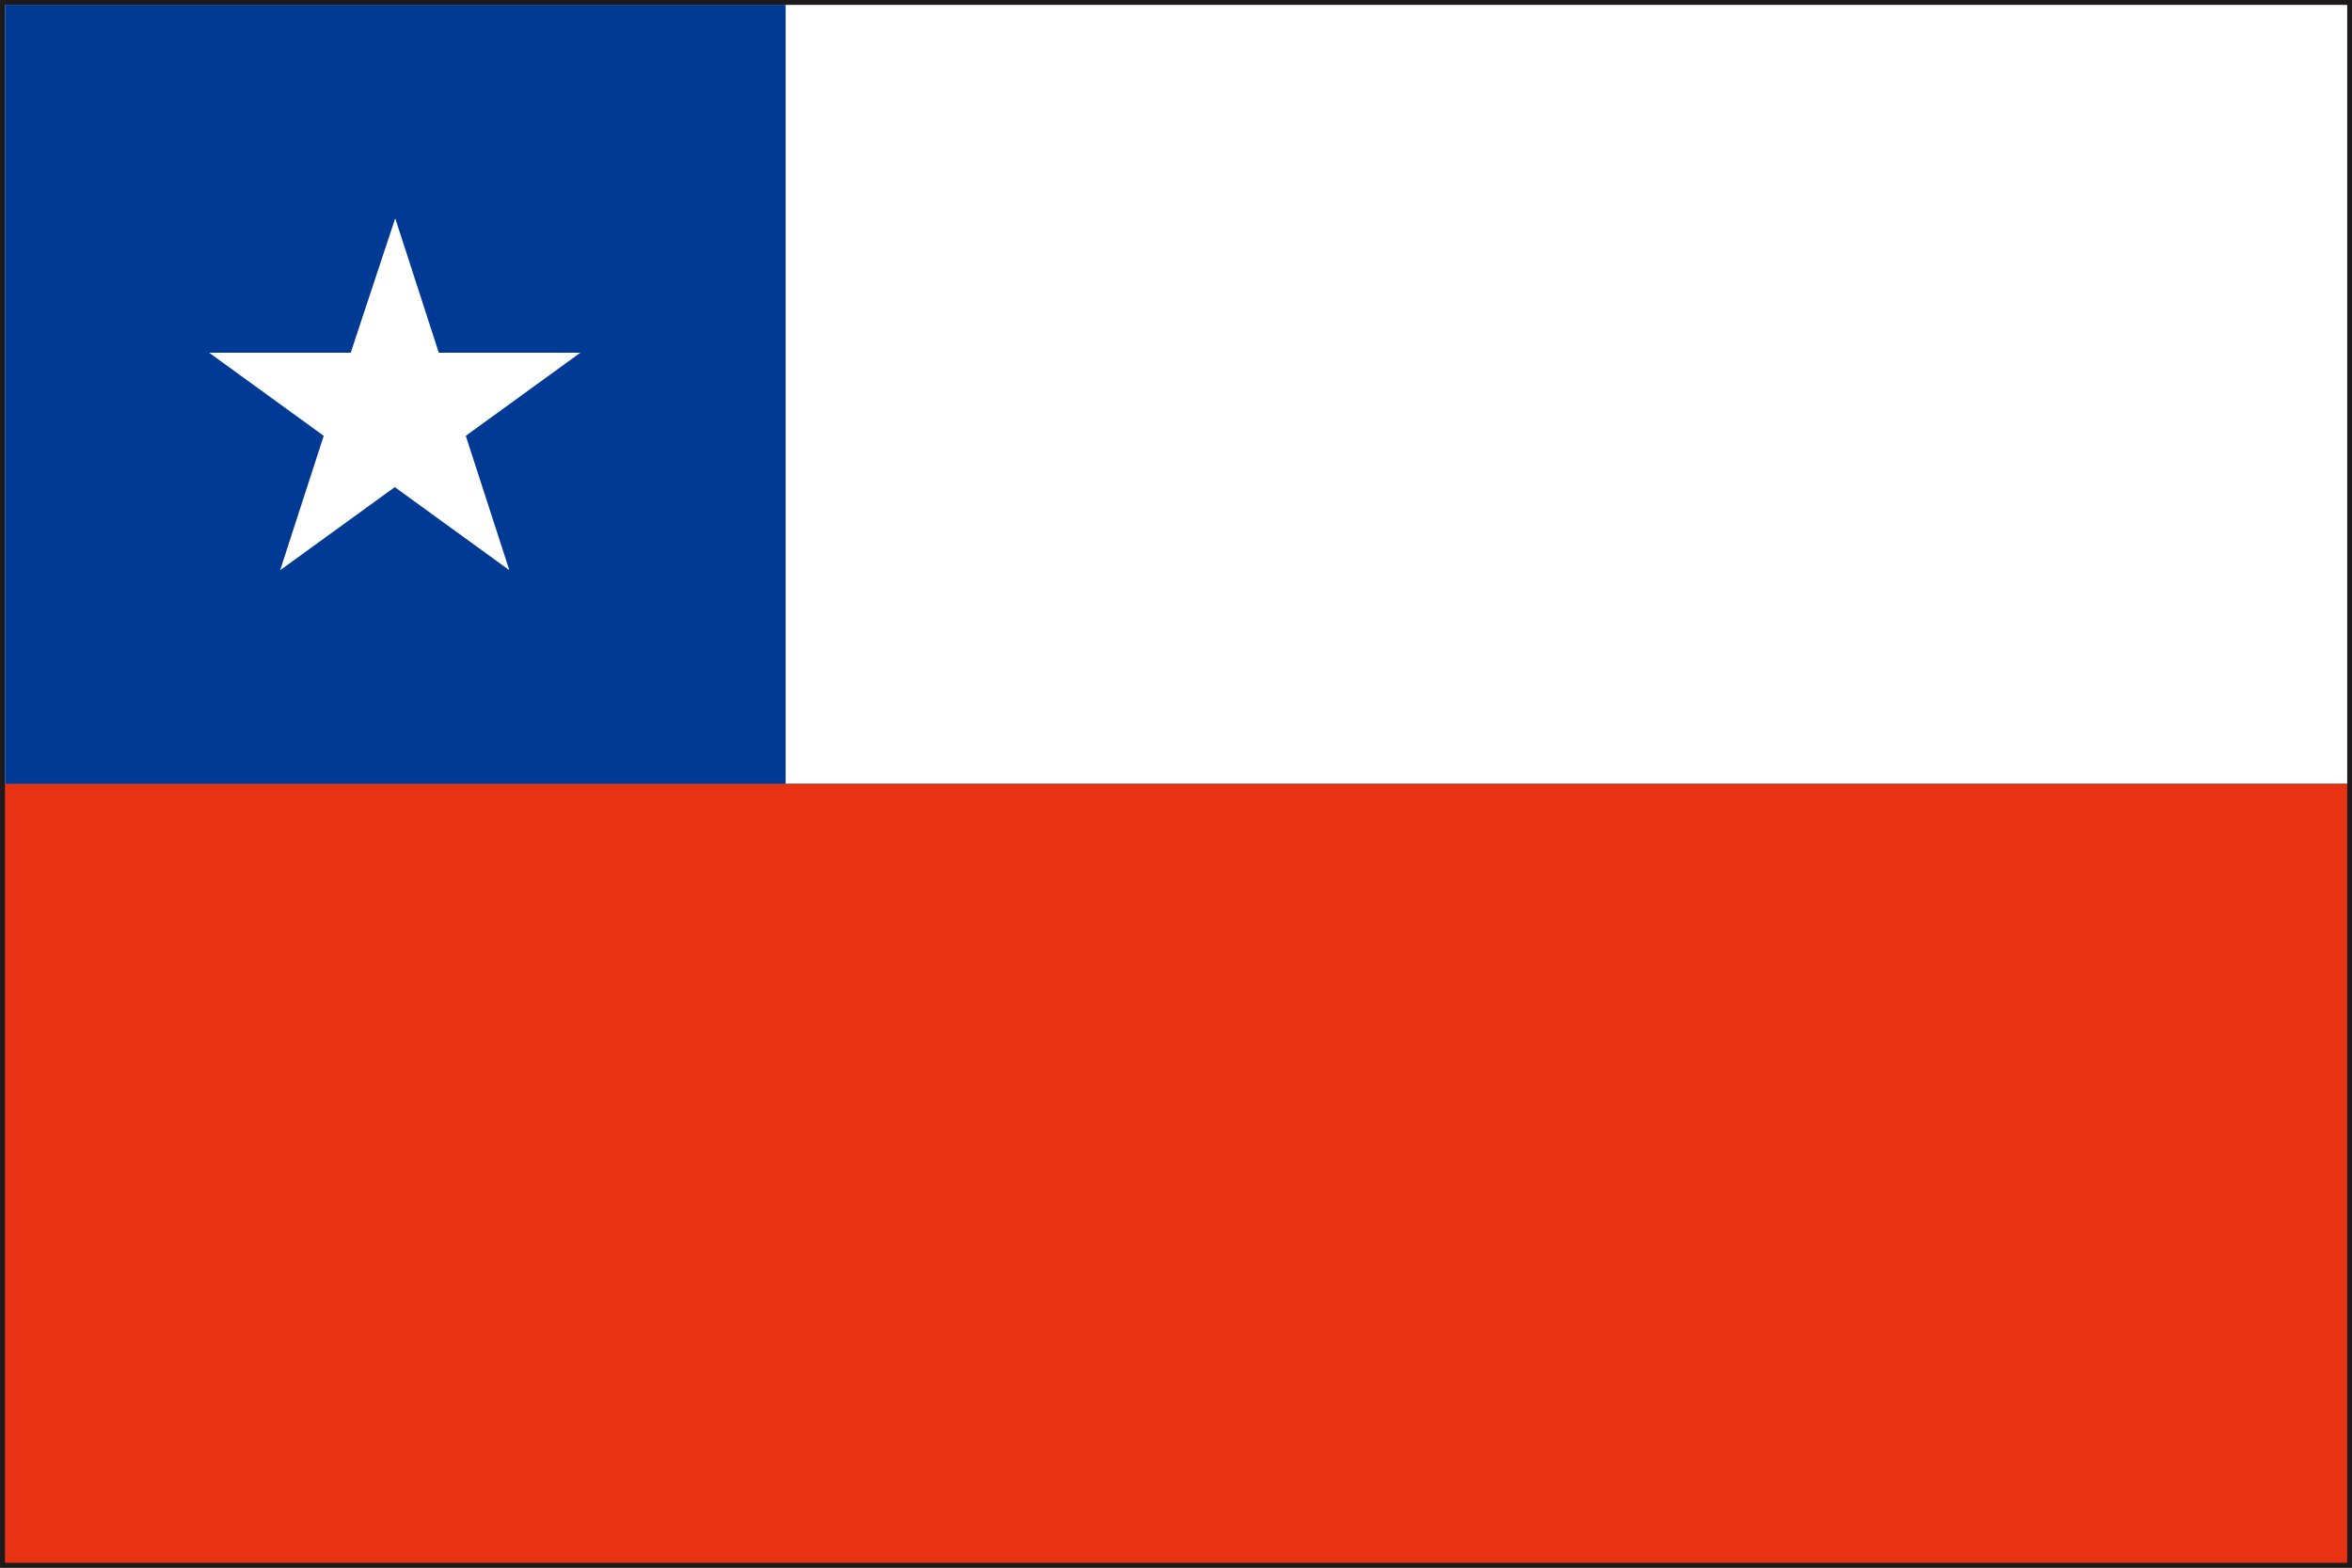
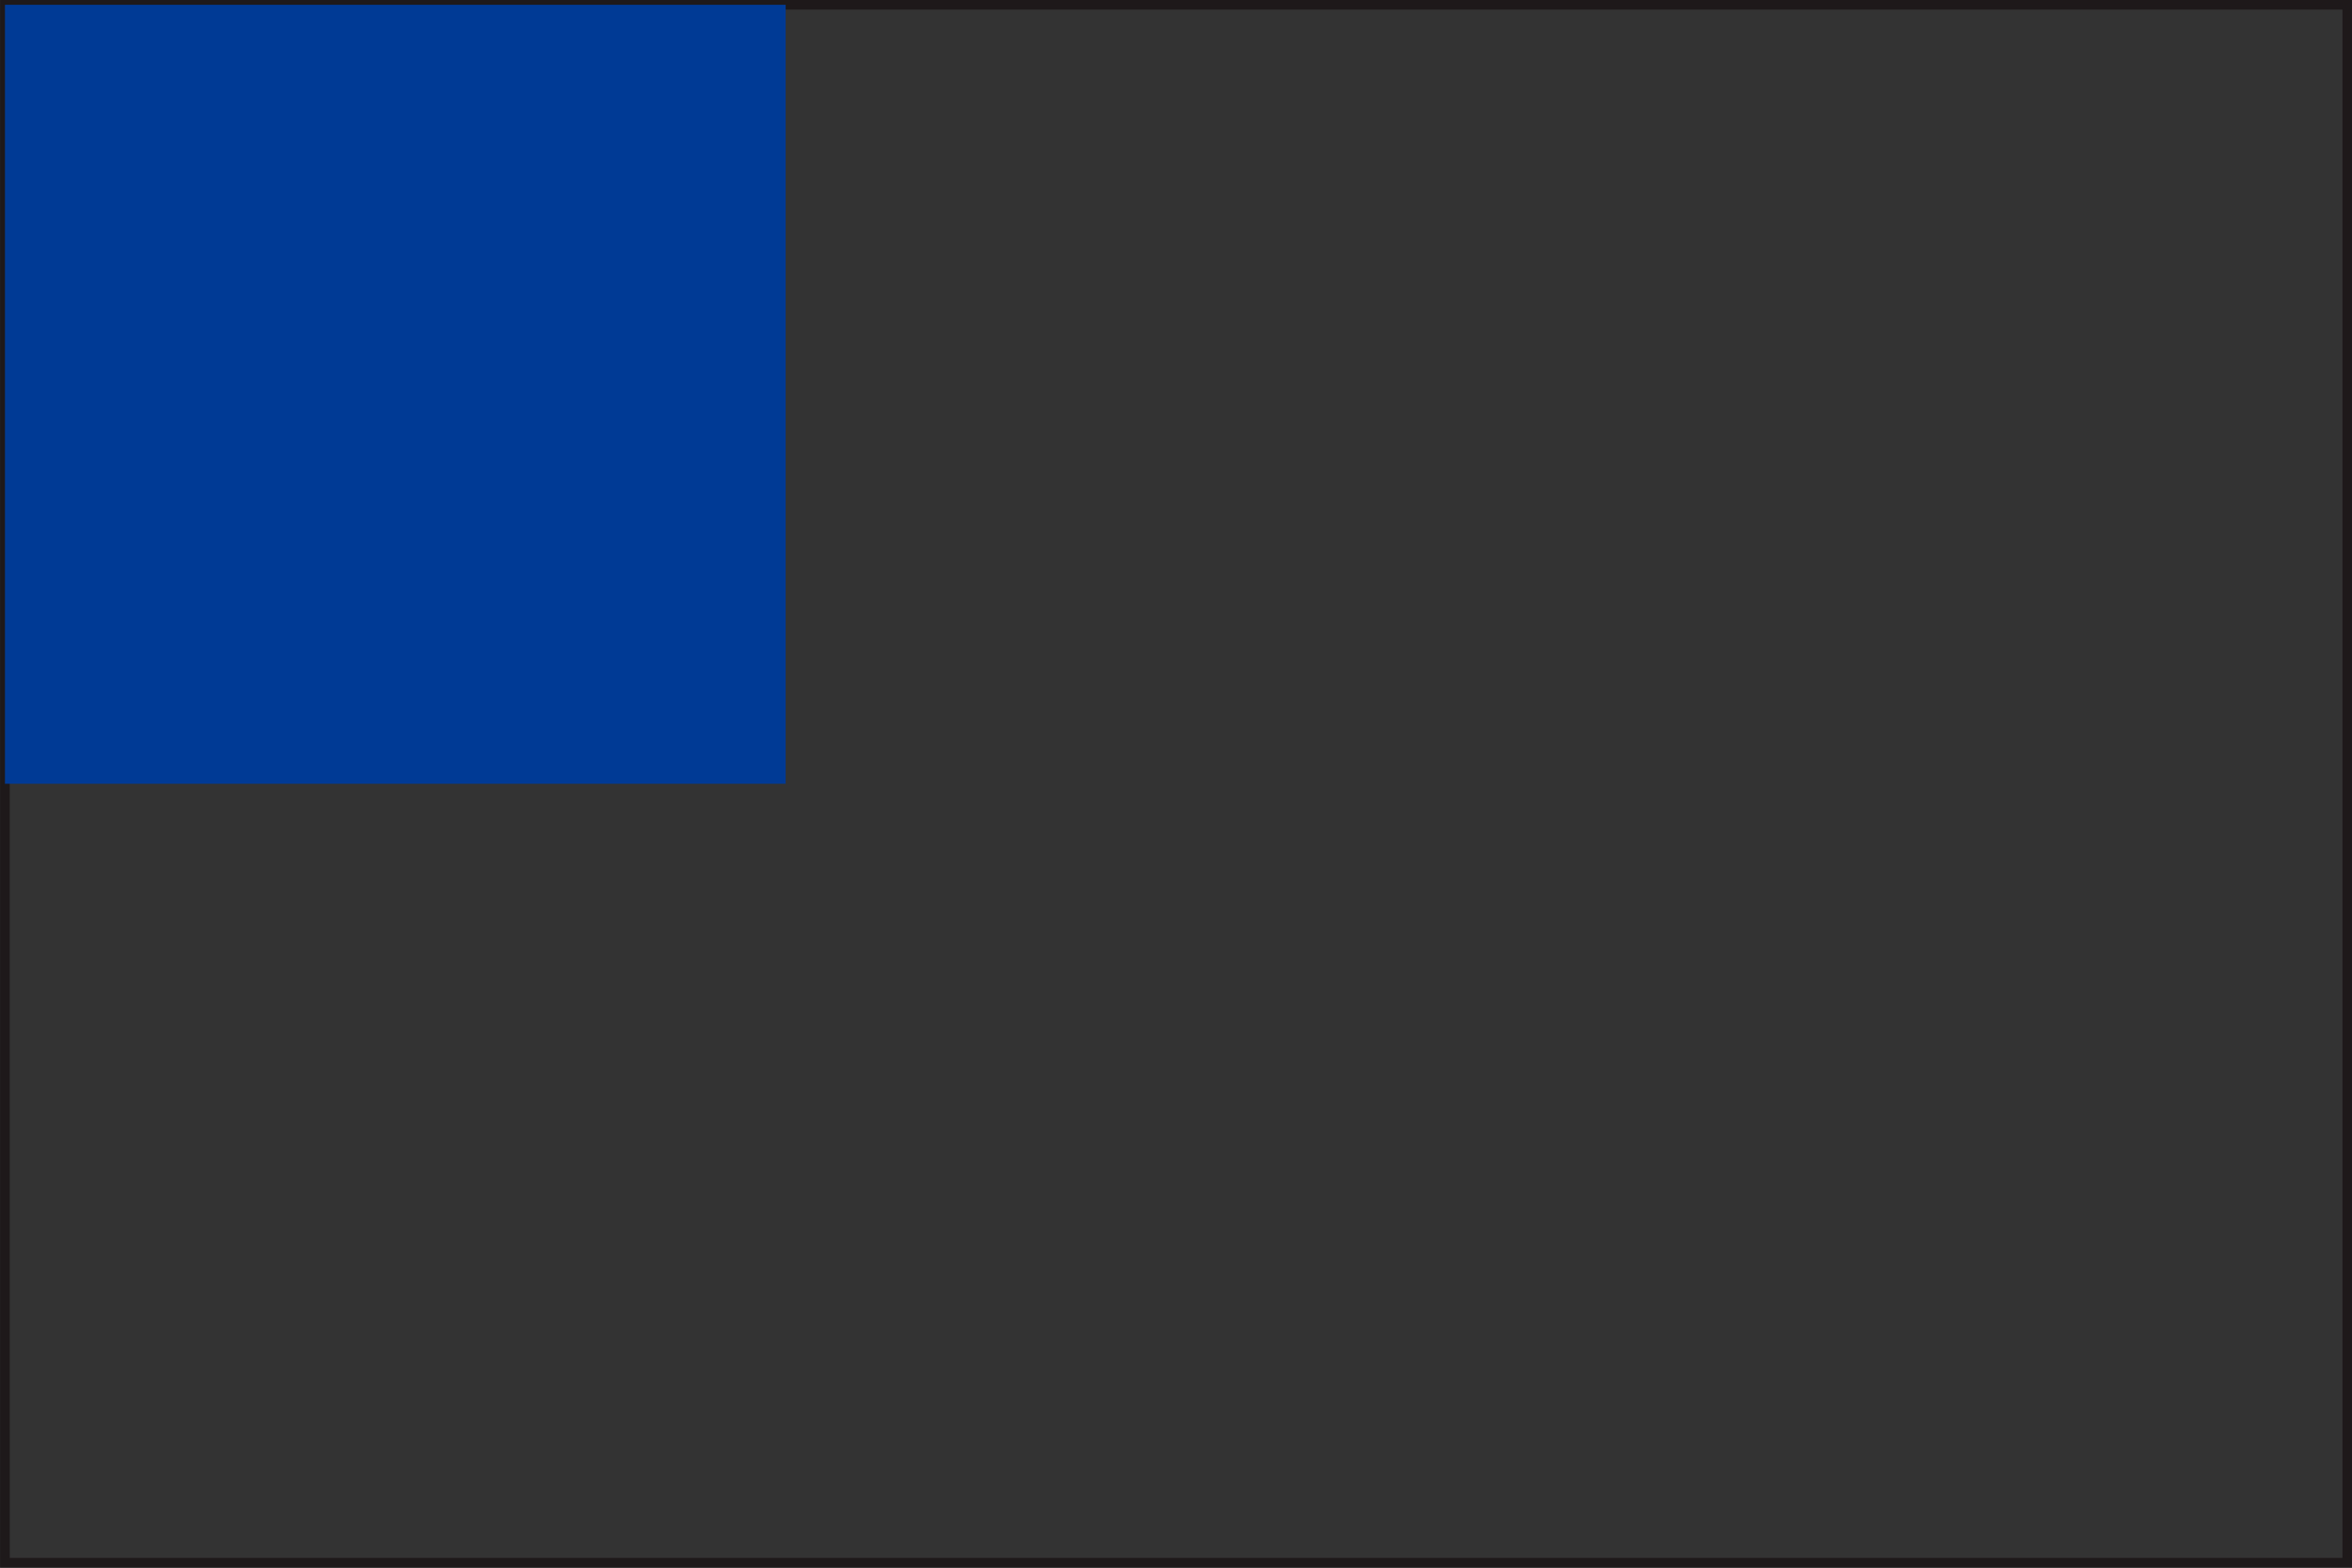
<svg xmlns="http://www.w3.org/2000/svg" width="27" height="18" viewBox="0 0 27 18">
  <rect x="0" y="0" width="27" height="18" fill="#333333" stroke="none" />
  <g transform="translate(-355.399 -2624.5)">
    <path d="M355.4,2642.5v-18h27v18Zm26.945-.055v0Zm-26.834-.057h26.778l0-17.778H355.51Z" fill="#1e191a" />
-     <rect width="26.888" height="8.944" transform="translate(355.456 2624.556)" fill="#fff" />
-     <rect width="26.888" height="8.944" transform="translate(355.456 2633.5)" fill="#e73213" />
    <rect width="8.962" height="8.944" transform="translate(355.456 2624.555)" fill="#003a95" />
-     <path d="M359.936,2627.006l.5,1.544h1.625l-1.315.954.5,1.543-1.315-.954-1.316.954.5-1.543-1.315-.954h1.625Z" fill="#fff" />
  </g>
</svg>